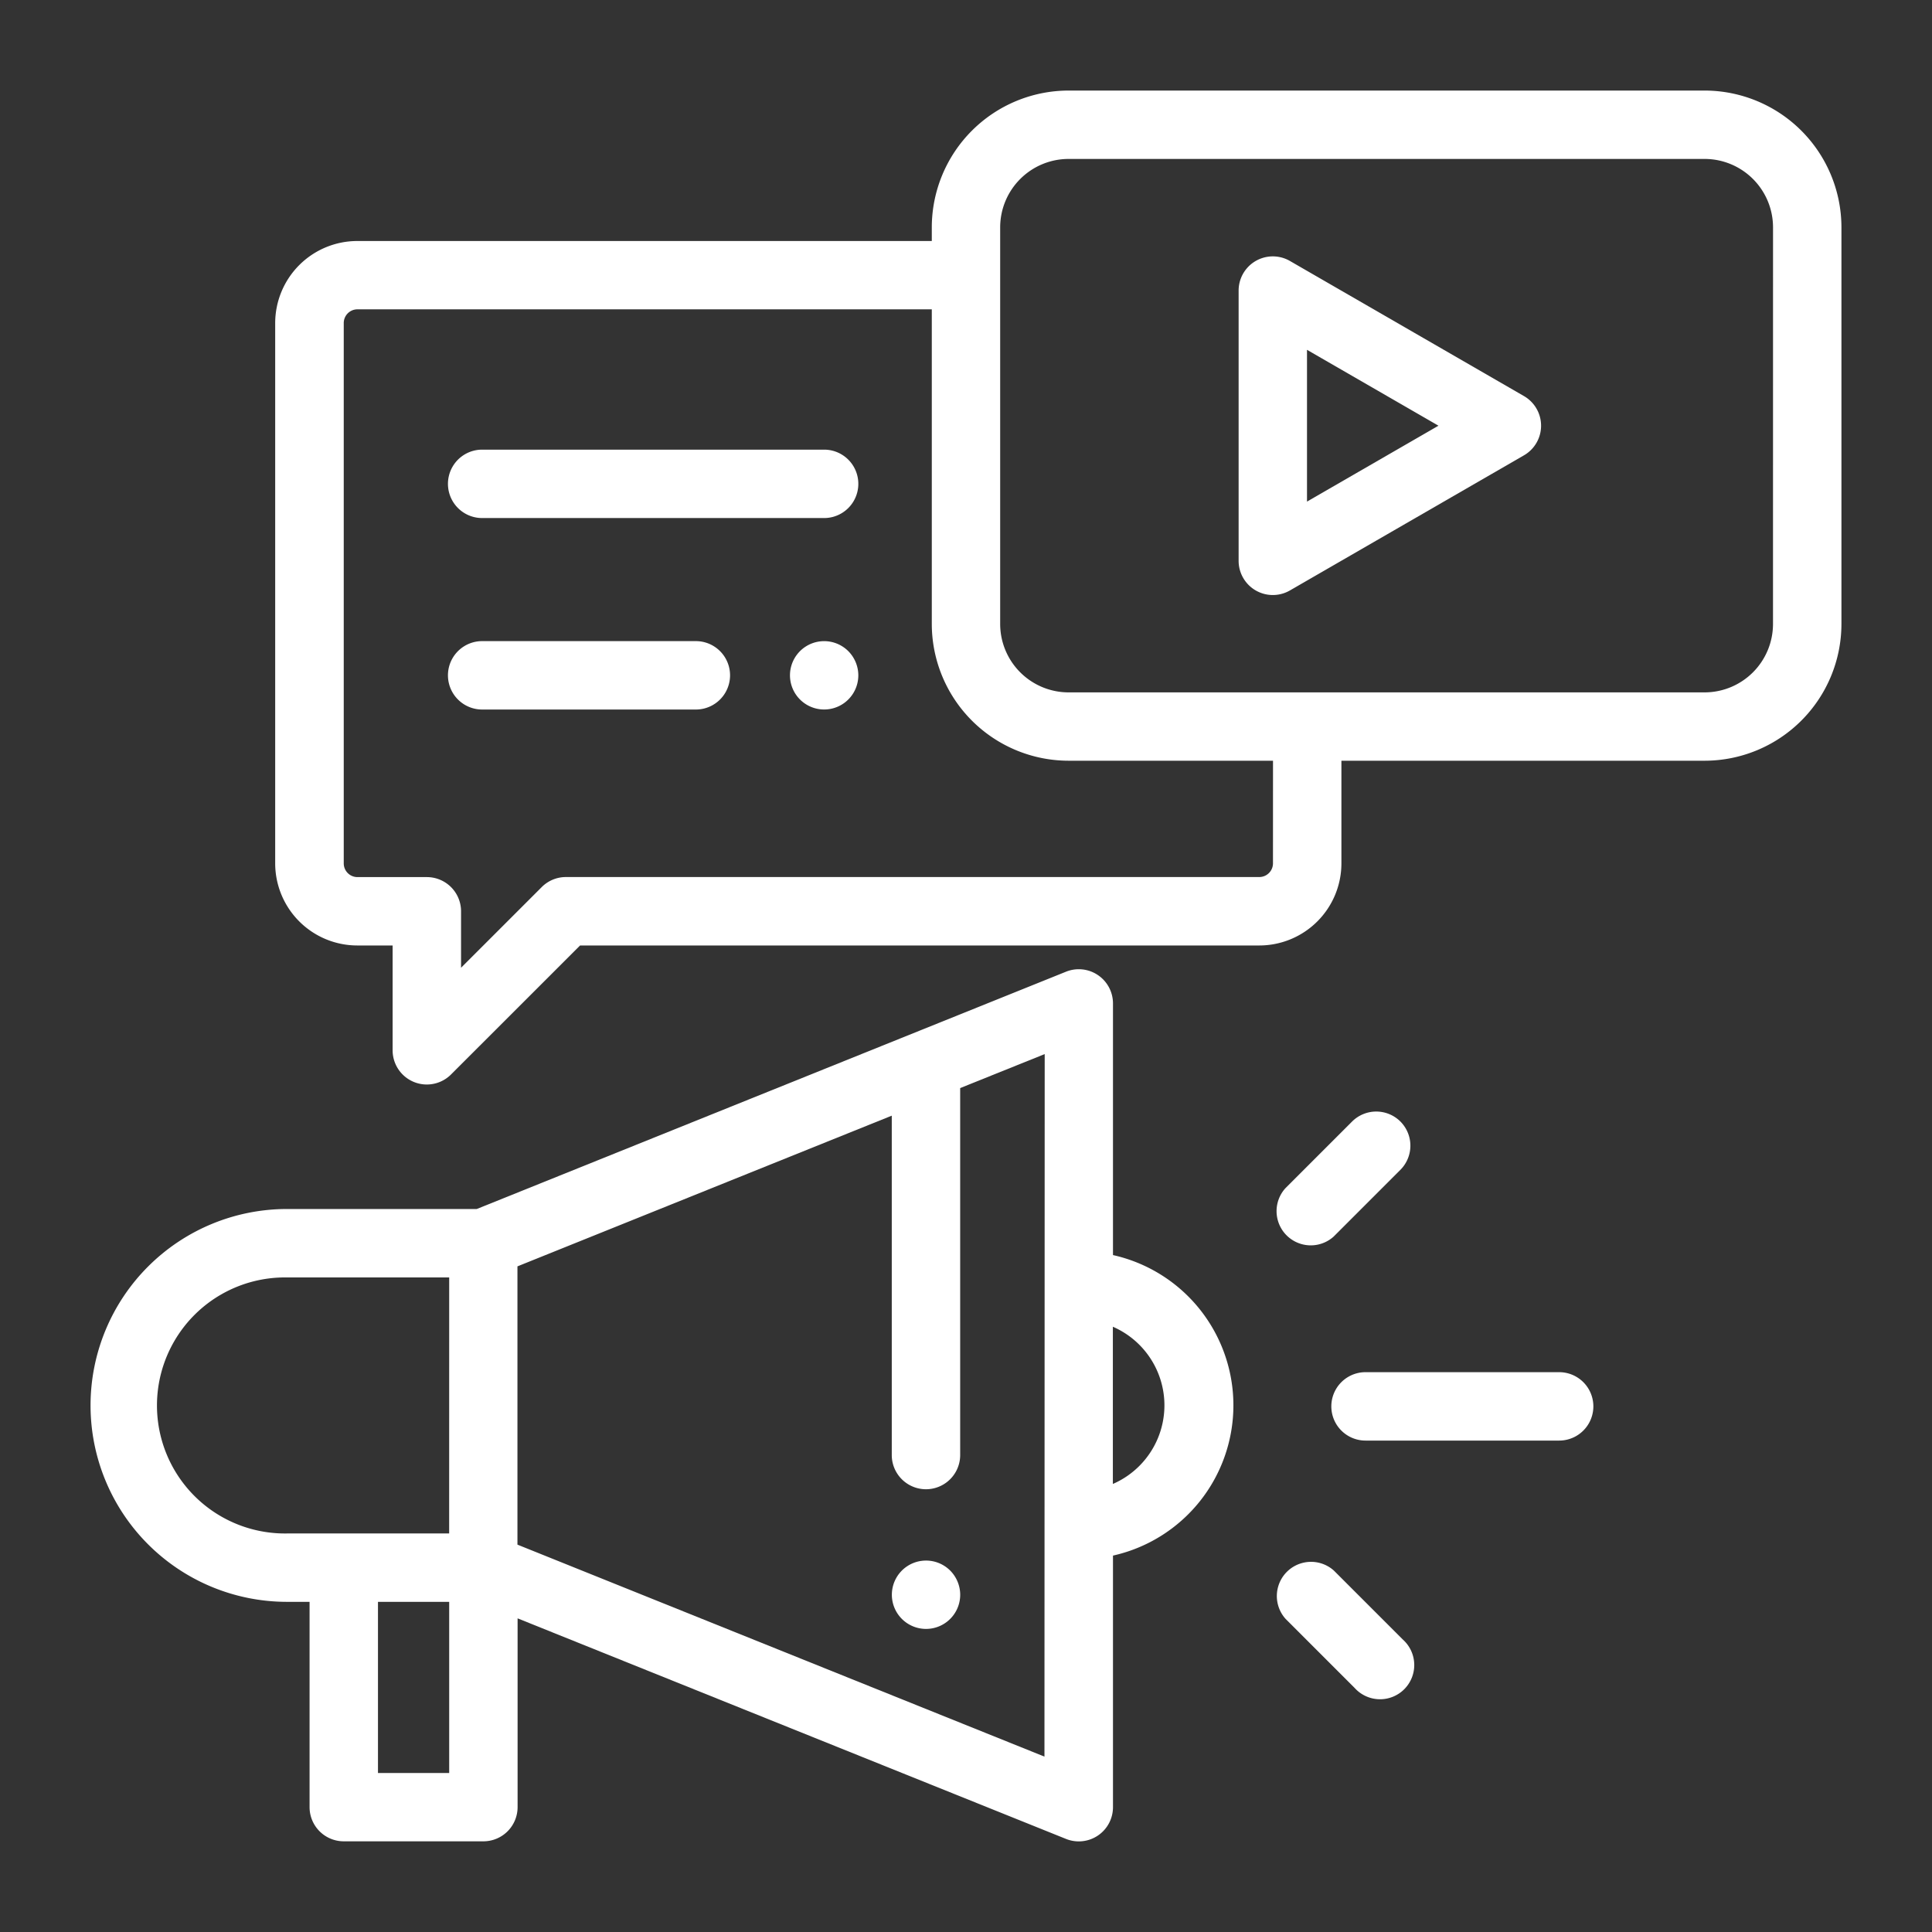
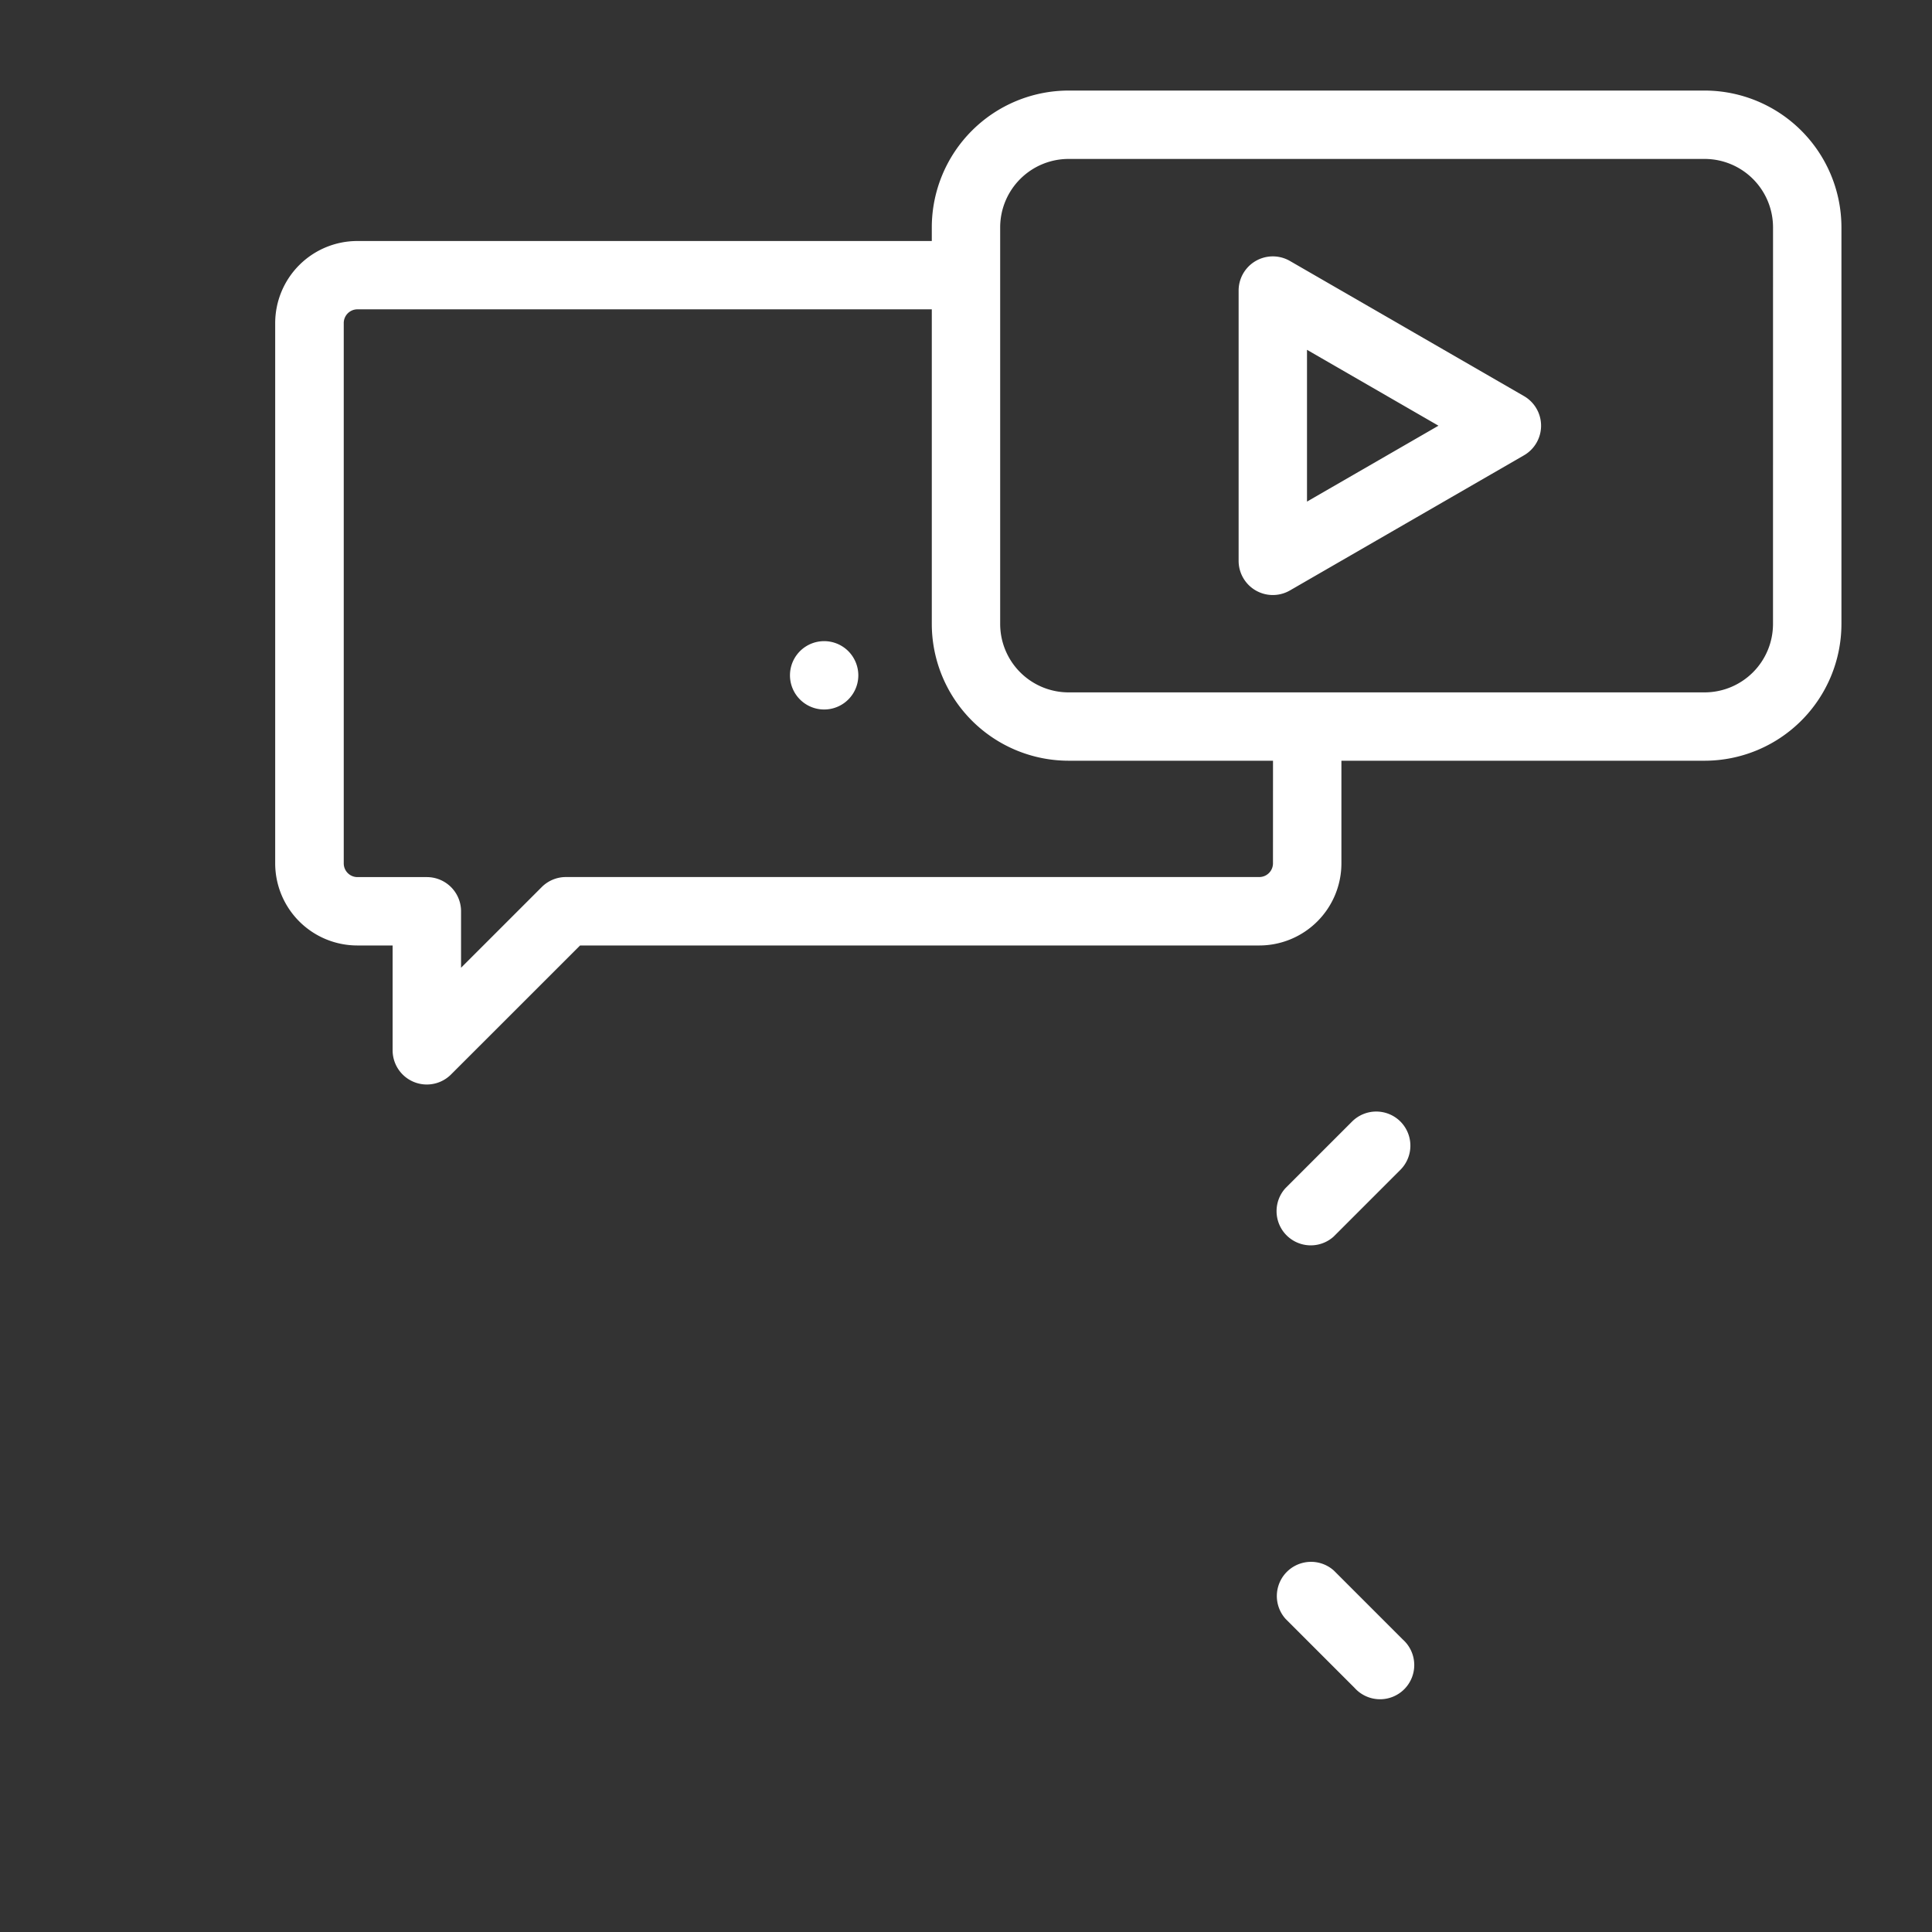
<svg xmlns="http://www.w3.org/2000/svg" width="64" height="64" viewBox="0 0 64 64">
  <rect x="0" y="0" width="64" height="64" fill="#333333" stroke="none" />
  <defs>
    <clipPath id="clip-path">
      <rect id="矩形_3011" data-name="矩形 3011" width="64" height="64" fill="#fff" stroke="#707070" stroke-width="1" />
    </clipPath>
  </defs>
  <g id="promote_icon" clip-path="url(#clip-path)">
    <g id="digital-marketing_2_" data-name="digital-marketing (2)" transform="translate(2.999 3)">
      <g id="组_16226" data-name="组 16226" transform="translate(26.543 48.695)">
        <g id="组_16225" data-name="组 16225">
-           <path id="路径_376" data-name="路径 376" d="M236.235,430.191a1.132,1.132,0,1,0,.332.8A1.141,1.141,0,0,0,236.235,430.191Z" transform="translate(-234.301 -429.859)" fill="#fff" />
-         </g>
+           </g>
      </g>
      <g id="组_16228" data-name="组 16228" transform="translate(0.001 29.108)">
        <g id="组_16227" data-name="组 16227" transform="translate(0)">
-           <path id="路径_377" data-name="路径 377" d="M33.87,266.426V258.09a1.133,1.133,0,0,0-1.556-1.051L12.794,264.9H6.507a6.506,6.506,0,0,0,0,13.013h.749v6.8a1.133,1.133,0,0,0,1.133,1.133h4.625a1.133,1.133,0,0,0,1.133-1.133V278.46l18.168,7.307a1.133,1.133,0,0,0,1.555-1.051v-8.335a5.1,5.1,0,0,0,0-9.955ZM11.88,283.584H9.522v-5.67h2.359v5.67Zm0-7.936H6.507a4.241,4.241,0,1,1,0-8.481h5.374ZM31.6,283.04h0l-17.458-7.022V266.8l12.4-4.992v11.242a1.133,1.133,0,0,0,2.266,0V260.894l2.8-1.126Zm2.266-9.033V268.8a2.839,2.839,0,0,1,0,5.208Z" transform="translate(-0.001 -256.958)" fill="#fff" />
-         </g>
+           </g>
      </g>
      <g id="组_16230" data-name="组 16230" transform="translate(41.103 42.455)">
        <g id="组_16229" data-name="组 16229">
-           <path id="路径_378" data-name="路径 378" d="M370.382,374.775h-6.414a1.133,1.133,0,0,0,0,2.266h6.414a1.133,1.133,0,0,0,0-2.266Z" transform="translate(-362.835 -374.775)" fill="#fff" />
-         </g>
+           </g>
      </g>
      <g id="组_16232" data-name="组 16232" transform="translate(39.244 33.822)">
        <g id="组_16231" data-name="组 16231">
          <path id="路径_379" data-name="路径 379" d="M350.565,298.9a1.133,1.133,0,0,0-1.6,0l-2.212,2.212a1.133,1.133,0,0,0,1.6,1.6l2.212-2.212A1.133,1.133,0,0,0,350.565,298.9Z" transform="translate(-346.418 -298.57)" fill="#fff" />
        </g>
      </g>
      <g id="组_16234" data-name="组 16234" transform="translate(39.253 48.696)">
        <g id="组_16233" data-name="组 16233">
          <path id="路径_380" data-name="路径 380" d="M350.72,432.482l-2.286-2.286a1.133,1.133,0,0,0-1.6,1.6l2.286,2.286a1.133,1.133,0,1,0,1.6-1.6Z" transform="translate(-346.499 -429.864)" fill="#fff" />
        </g>
      </g>
      <g id="组_16236" data-name="组 16236" transform="translate(6.118)">
        <g id="组_16235" data-name="组 16235">
          <path id="路径_381" data-name="路径 381" d="M101.353,0H80.282a4.536,4.536,0,0,0-4.531,4.531v.453H56.72A2.722,2.722,0,0,0,54,7.7V25.6A2.722,2.722,0,0,0,56.72,28.32H57.89v3.474a1.133,1.133,0,0,0,1.934.8L64.1,28.32H86.6A2.722,2.722,0,0,0,89.32,25.6V22.2h12.033a4.536,4.536,0,0,0,4.531-4.531V4.531A4.536,4.536,0,0,0,101.353,0Zm-14.3,25.6a.454.454,0,0,1-.453.453H63.63a1.133,1.133,0,0,0-.8.332l-2.673,2.673V27.188a1.133,1.133,0,0,0-1.133-1.133h-2.3a.454.454,0,0,1-.453-.453V7.7a.454.454,0,0,1,.453-.453H75.751V17.672A4.536,4.536,0,0,0,80.282,22.2h6.772Zm16.564-7.93a2.268,2.268,0,0,1-2.266,2.266H80.282a2.268,2.268,0,0,1-2.266-2.266V4.531a2.268,2.268,0,0,1,2.266-2.266h21.07a2.268,2.268,0,0,1,2.266,2.266Z" transform="translate(-54.001)" fill="#fff" />
        </g>
      </g>
      <g id="组_16238" data-name="组 16238" transform="translate(38.033 5.493)">
        <g id="组_16237" data-name="组 16237">
          <path id="路径_382" data-name="路径 382" d="M345.188,53.114l-7.753-4.476a1.133,1.133,0,0,0-1.7.981v8.952a1.133,1.133,0,0,0,1.7.981l7.753-4.476a1.133,1.133,0,0,0,0-1.962ZM338,56.609V51.581l4.355,2.514Z" transform="translate(-335.736 -48.486)" fill="#fff" />
        </g>
      </g>
      <g id="组_16240" data-name="组 16240" transform="translate(11.84 11.895)">
        <g id="组_16239" data-name="组 16239">
-           <path id="路径_383" data-name="路径 383" d="M116.973,105H105.645a1.133,1.133,0,0,0,0,2.266h11.328a1.133,1.133,0,0,0,0-2.266Z" transform="translate(-104.512 -105)" fill="#fff" />
-         </g>
+           </g>
      </g>
      <g id="组_16242" data-name="组 16242" transform="translate(23.168 18.238)">
        <g id="组_16241" data-name="组 16241">
          <path id="路径_384" data-name="路径 384" d="M206.445,161.332a1.132,1.132,0,1,0,.332.8A1.141,1.141,0,0,0,206.445,161.332Z" transform="translate(-204.511 -161)" fill="#fff" />
        </g>
      </g>
      <g id="组_16244" data-name="组 16244" transform="translate(11.84 18.238)">
        <g id="组_16243" data-name="组 16243">
-           <path id="路径_385" data-name="路径 385" d="M112.724,161h-7.079a1.133,1.133,0,1,0,0,2.266h7.079a1.133,1.133,0,0,0,0-2.266Z" transform="translate(-104.512 -161)" fill="#fff" />
-         </g>
+           </g>
      </g>
    </g>
  </g>
</svg>